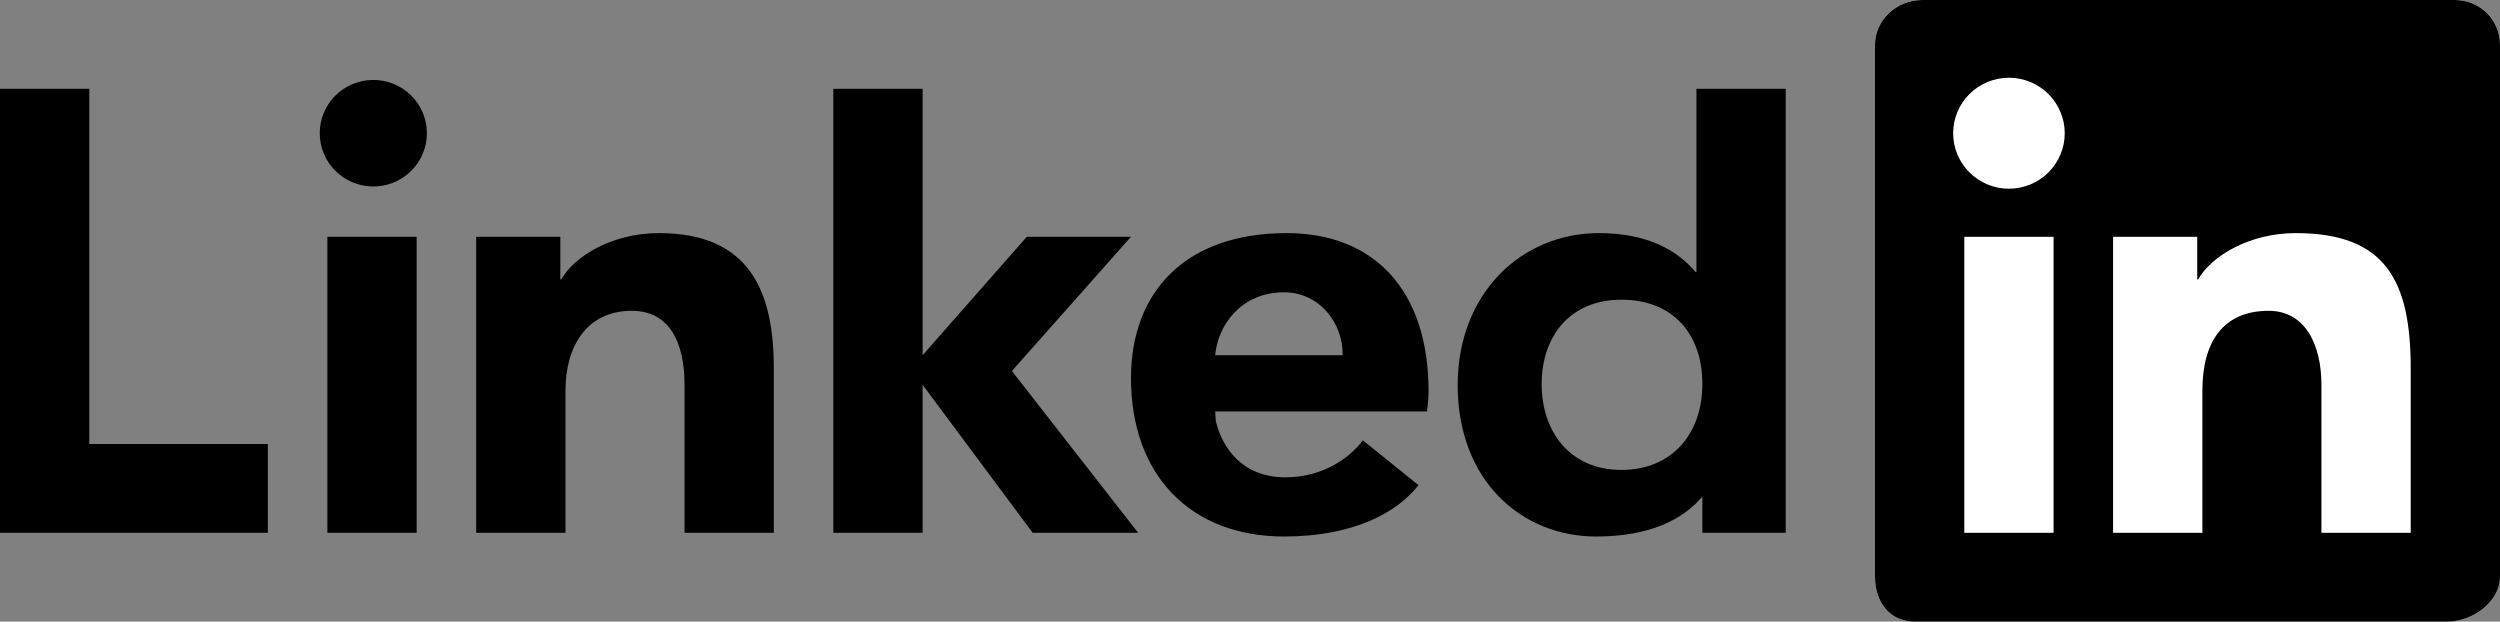
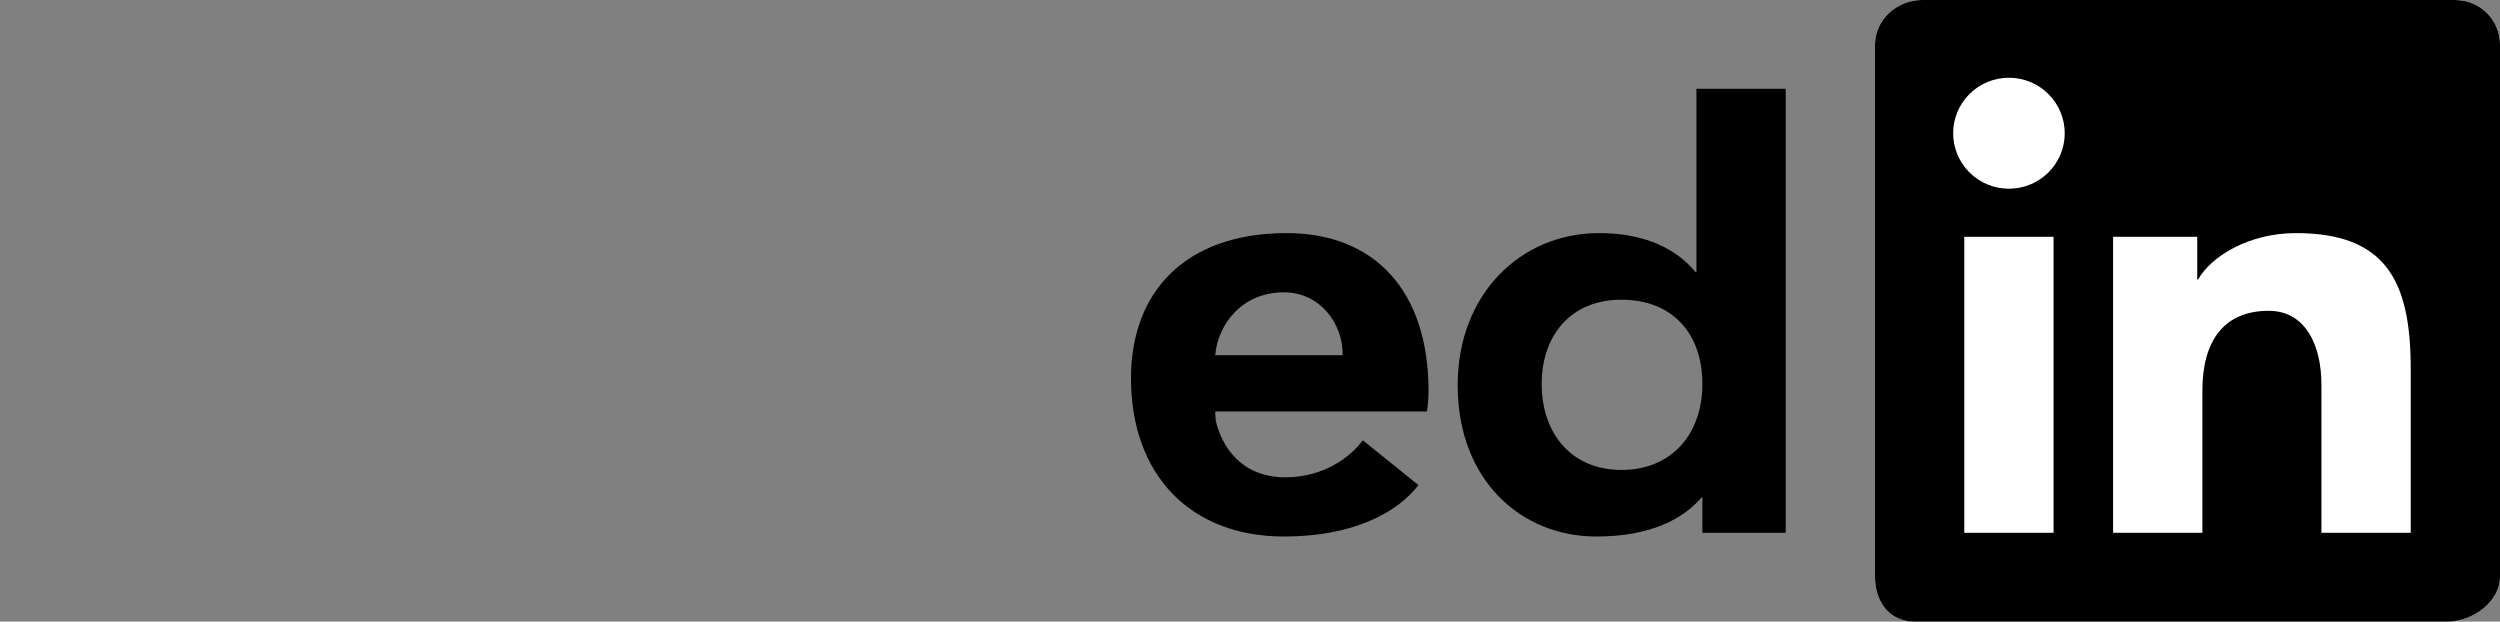
<svg xmlns="http://www.w3.org/2000/svg" width="185" height="46" viewBox="0 0 185 46" fill="none">
  <rect x="0" y="0" width="185" height="46" fill="#808080" stroke="none" />
  <g clip-path="url(#clip0_356_1334)">
    <path fill-rule="evenodd" clip-rule="evenodd" d="M181.65 0H142.236C140.351 0 138.75 1.483 138.75 3.31V42.688C138.75 44.517 139.801 46 141.686 46H181.1C182.987 46 185 44.517 185 42.688V3.31C185 1.483 183.538 0 181.65 0Z" fill="white" />
    <path fill-rule="evenodd" clip-rule="evenodd" d="M181.65 0H142.236C140.351 0 138.75 1.483 138.75 3.31V42.688C138.75 44.517 139.801 46 141.686 46H181.1C182.987 46 185 44.517 185 42.688V3.31C185 1.483 183.538 0 181.65 0ZM156.369 17.524H162.595V20.68H162.663C163.613 18.978 166.416 17.25 169.883 17.25C176.536 17.25 178.393 20.764 178.393 27.271V39.429H171.786V28.47C171.786 25.556 170.616 23 167.881 23C164.56 23 162.976 25.236 162.976 28.908V39.429H156.369V17.524ZM145.357 39.429H151.964V17.524H145.357V39.429ZM152.79 9.857C152.79 10.396 152.684 10.931 152.477 11.429C152.269 11.927 151.965 12.38 151.582 12.761C151.199 13.143 150.744 13.445 150.243 13.652C149.742 13.858 149.205 13.965 148.663 13.965C148.121 13.965 147.584 13.859 147.083 13.653C146.582 13.447 146.127 13.144 145.743 12.763C145.36 12.382 145.055 11.929 144.848 11.431C144.64 10.933 144.533 10.399 144.533 9.859C144.533 8.77 144.968 7.726 145.742 6.956C146.516 6.186 147.566 5.753 148.661 5.753C149.755 5.753 150.806 6.185 151.58 6.955C152.354 7.724 152.79 8.768 152.79 9.857Z" fill="black" />
-     <path d="M132.143 39.428H125.976V36.82H125.91C124.538 38.401 122.155 39.702 118.116 39.702C112.61 39.702 107.868 35.582 107.868 28.5C107.868 21.753 112.542 17.25 118.323 17.25C121.902 17.25 124.124 18.516 125.47 20.133H125.536V6.571H132.143V39.428ZM119.983 22.178C116.206 22.178 114.083 24.857 114.083 28.419C114.083 31.983 116.206 34.774 119.983 34.774C123.765 34.774 125.976 32.055 125.976 28.419C125.976 24.682 123.765 22.178 119.983 22.178ZM104.968 35.9C103.408 37.908 100.197 39.702 95.013 39.702C88.097 39.702 83.693 35.146 83.693 27.99C83.693 21.631 87.681 17.25 95.207 17.25C101.706 17.25 105.714 21.495 105.714 28.962C105.714 29.707 105.593 30.448 105.593 30.448H89.925L89.963 31.124C90.397 33.013 91.83 35.321 95.121 35.321C97.993 35.321 99.962 33.786 100.851 32.583L104.968 35.9ZM99.356 26.283C99.4 23.975 97.695 21.631 95.008 21.631C91.811 21.631 90.104 24.115 89.925 26.286H99.356V26.283Z" fill="black" />
-     <path d="M83.691 17.523H75.982L68.274 26.285V6.571H61.667V39.428H68.274V28.476L76.42 39.428H84.221L74.881 27.453L83.691 17.523ZM35.238 17.523H41.464V20.68H41.532C42.482 18.978 45.285 17.25 48.752 17.25C55.405 17.25 57.262 21.449 57.262 27.271V39.428H50.655V28.469C50.655 25.245 49.485 23 46.75 23C43.429 23 41.845 25.615 41.845 28.907V39.428H35.238V17.523ZM24.226 39.428H30.833V17.523H24.226V39.428ZM27.532 13.8C28.06 13.812 28.586 13.719 29.078 13.527C29.569 13.334 30.017 13.046 30.395 12.679C30.773 12.311 31.074 11.873 31.279 11.388C31.484 10.904 31.59 10.383 31.59 9.858C31.59 9.332 31.484 8.812 31.279 8.328C31.074 7.843 30.773 7.404 30.395 7.037C30.017 6.67 29.569 6.382 29.078 6.189C28.586 5.997 28.06 5.904 27.532 5.916C26.497 5.94 25.513 6.366 24.789 7.103C24.066 7.84 23.661 8.828 23.661 9.858C23.661 10.887 24.066 11.876 24.789 12.613C25.513 13.349 26.497 13.775 27.532 13.8ZM6.607 6.571H0V39.428H19.821V32.857H6.607V6.571Z" fill="black" />
+     <path d="M132.143 39.428H125.976V36.82H125.91C124.538 38.401 122.155 39.702 118.116 39.702C112.61 39.702 107.868 35.582 107.868 28.5C107.868 21.753 112.542 17.25 118.323 17.25C121.902 17.25 124.124 18.516 125.47 20.133H125.536V6.571H132.143V39.428ZM119.983 22.178C116.206 22.178 114.083 24.857 114.083 28.419C114.083 31.983 116.206 34.774 119.983 34.774C123.765 34.774 125.976 32.055 125.976 28.419C125.976 24.682 123.765 22.178 119.983 22.178ZM104.968 35.9C103.408 37.908 100.197 39.702 95.013 39.702C88.097 39.702 83.693 35.146 83.693 27.99C83.693 21.631 87.681 17.25 95.207 17.25C101.706 17.25 105.714 21.495 105.714 28.962C105.714 29.707 105.593 30.448 105.593 30.448H89.925L89.963 31.124C90.397 33.013 91.83 35.321 95.121 35.321C97.993 35.321 99.962 33.786 100.851 32.583ZM99.356 26.283C99.4 23.975 97.695 21.631 95.008 21.631C91.811 21.631 90.104 24.115 89.925 26.286H99.356V26.283Z" fill="black" />
  </g>
  <defs>
    <clipPath id="clip0_356_1334">
      <rect width="185" height="46" fill="white" />
    </clipPath>
  </defs>
</svg>